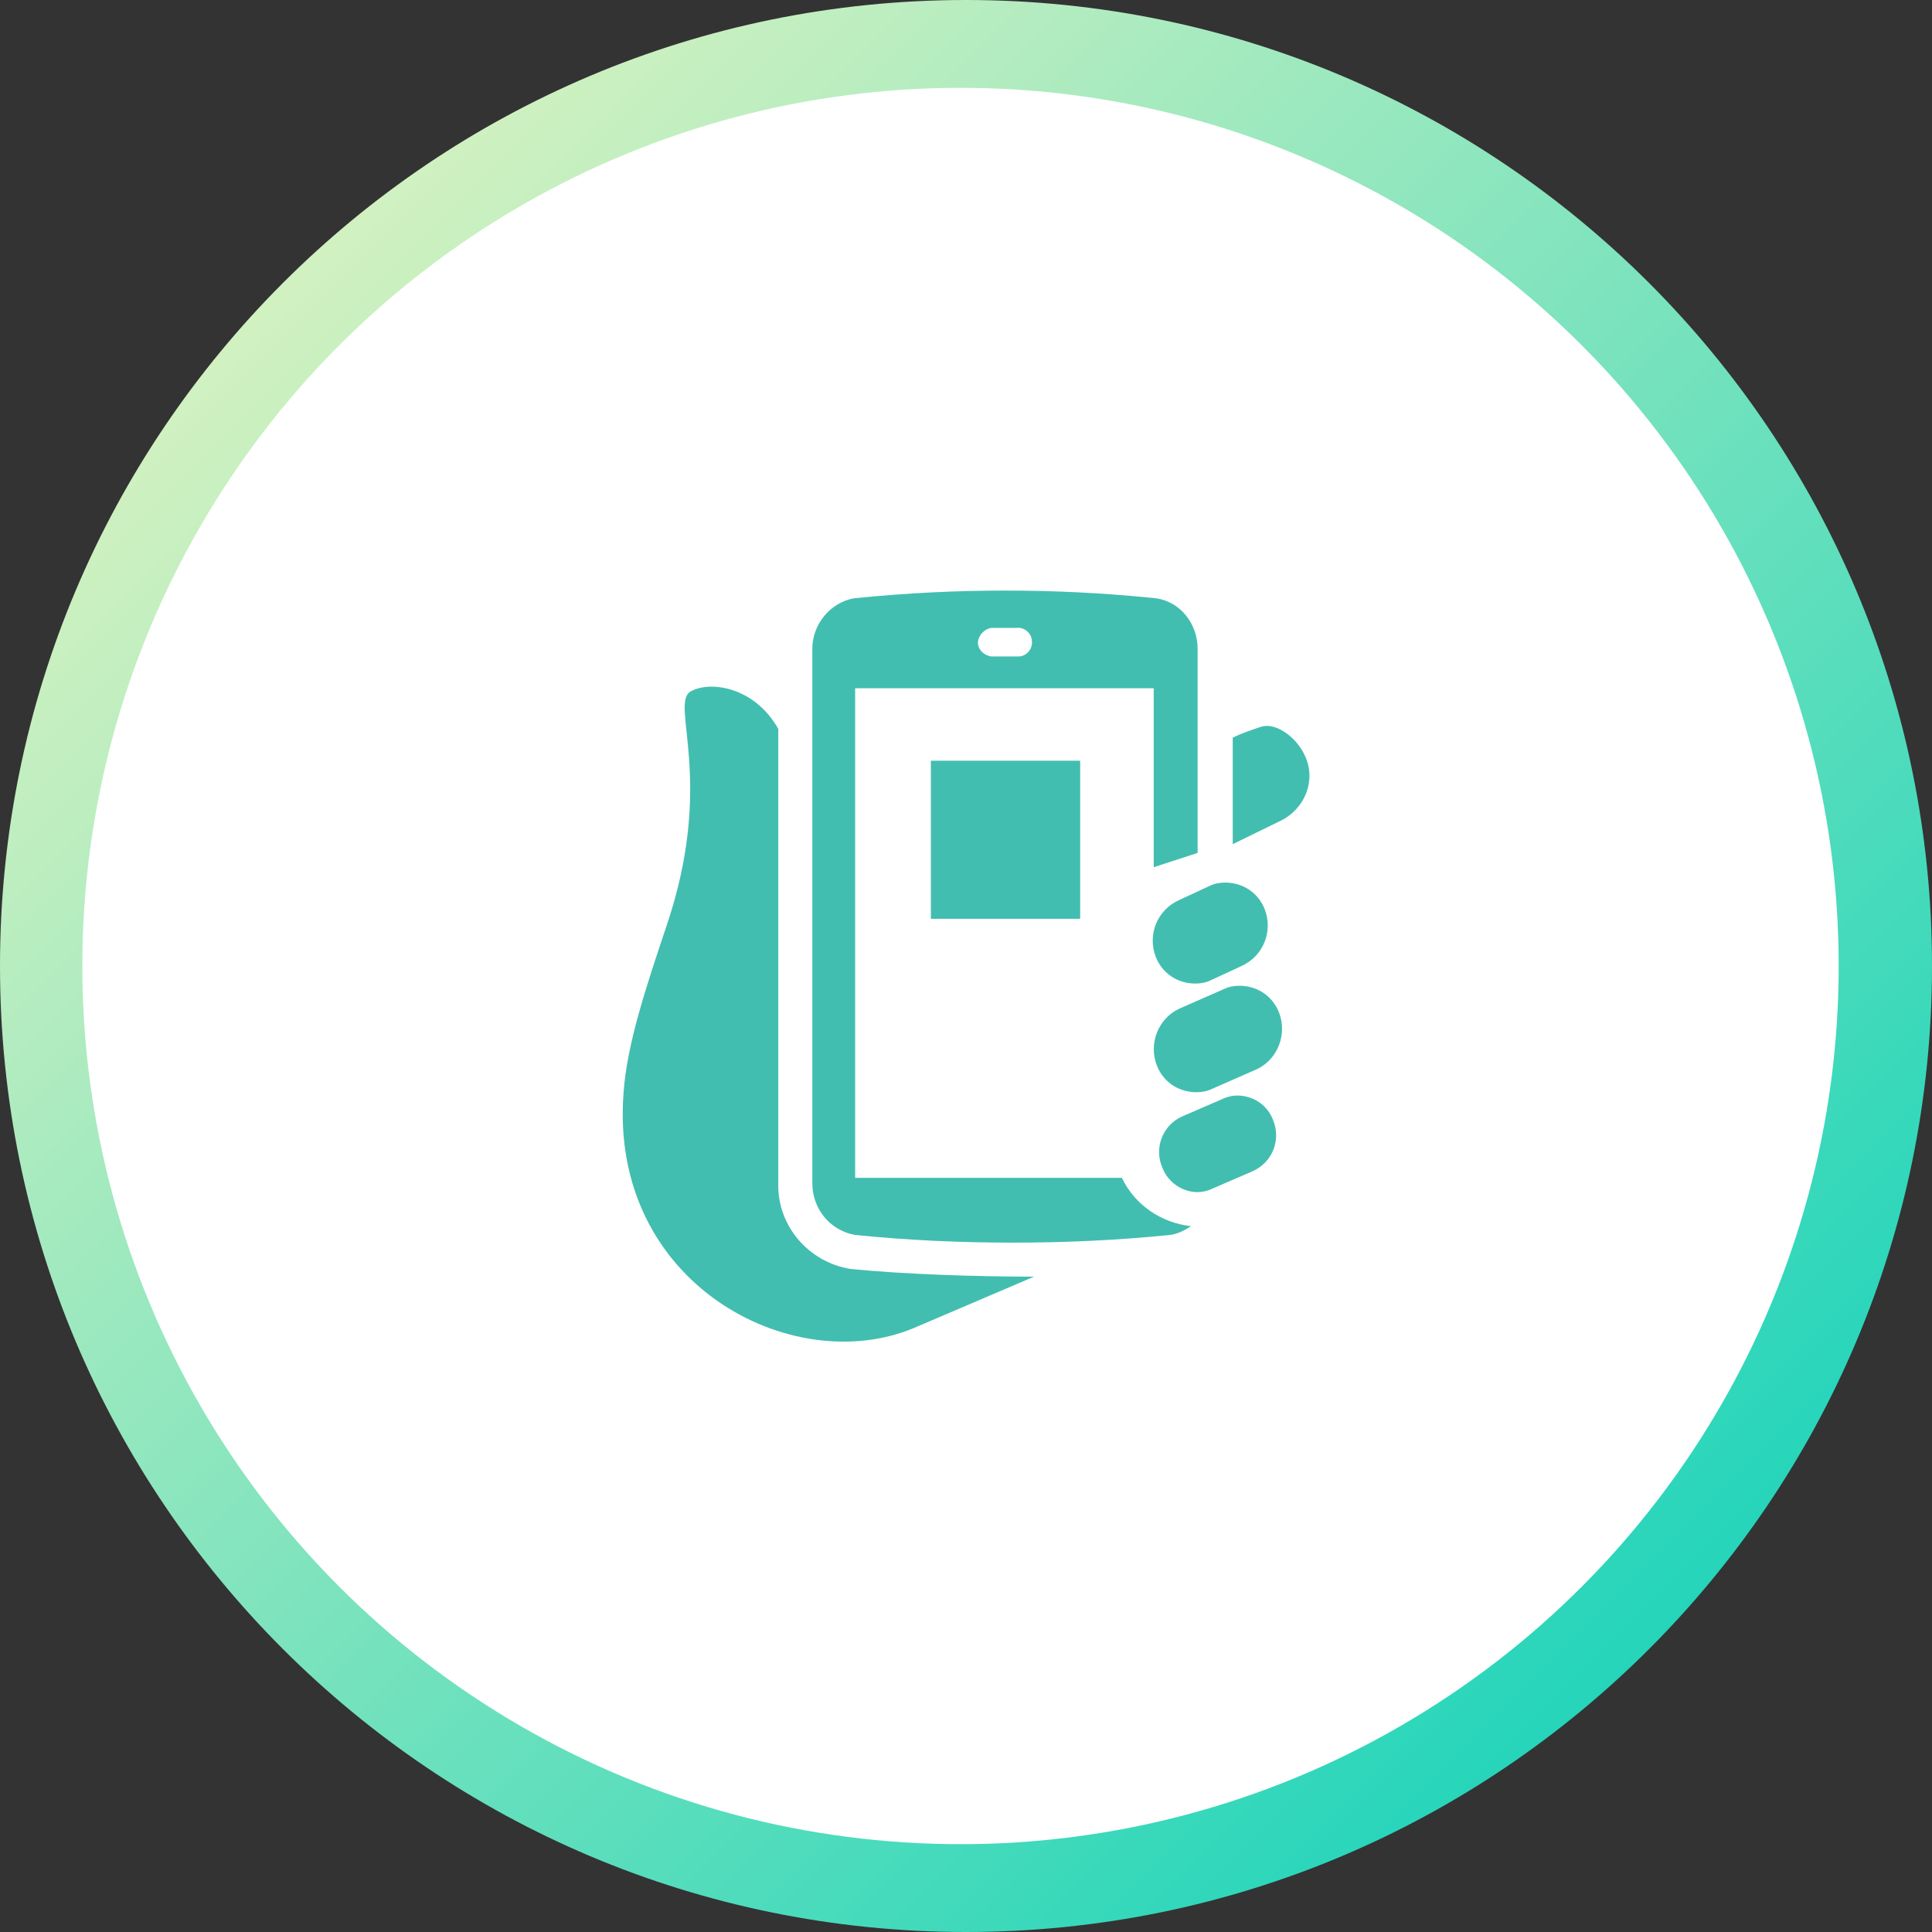
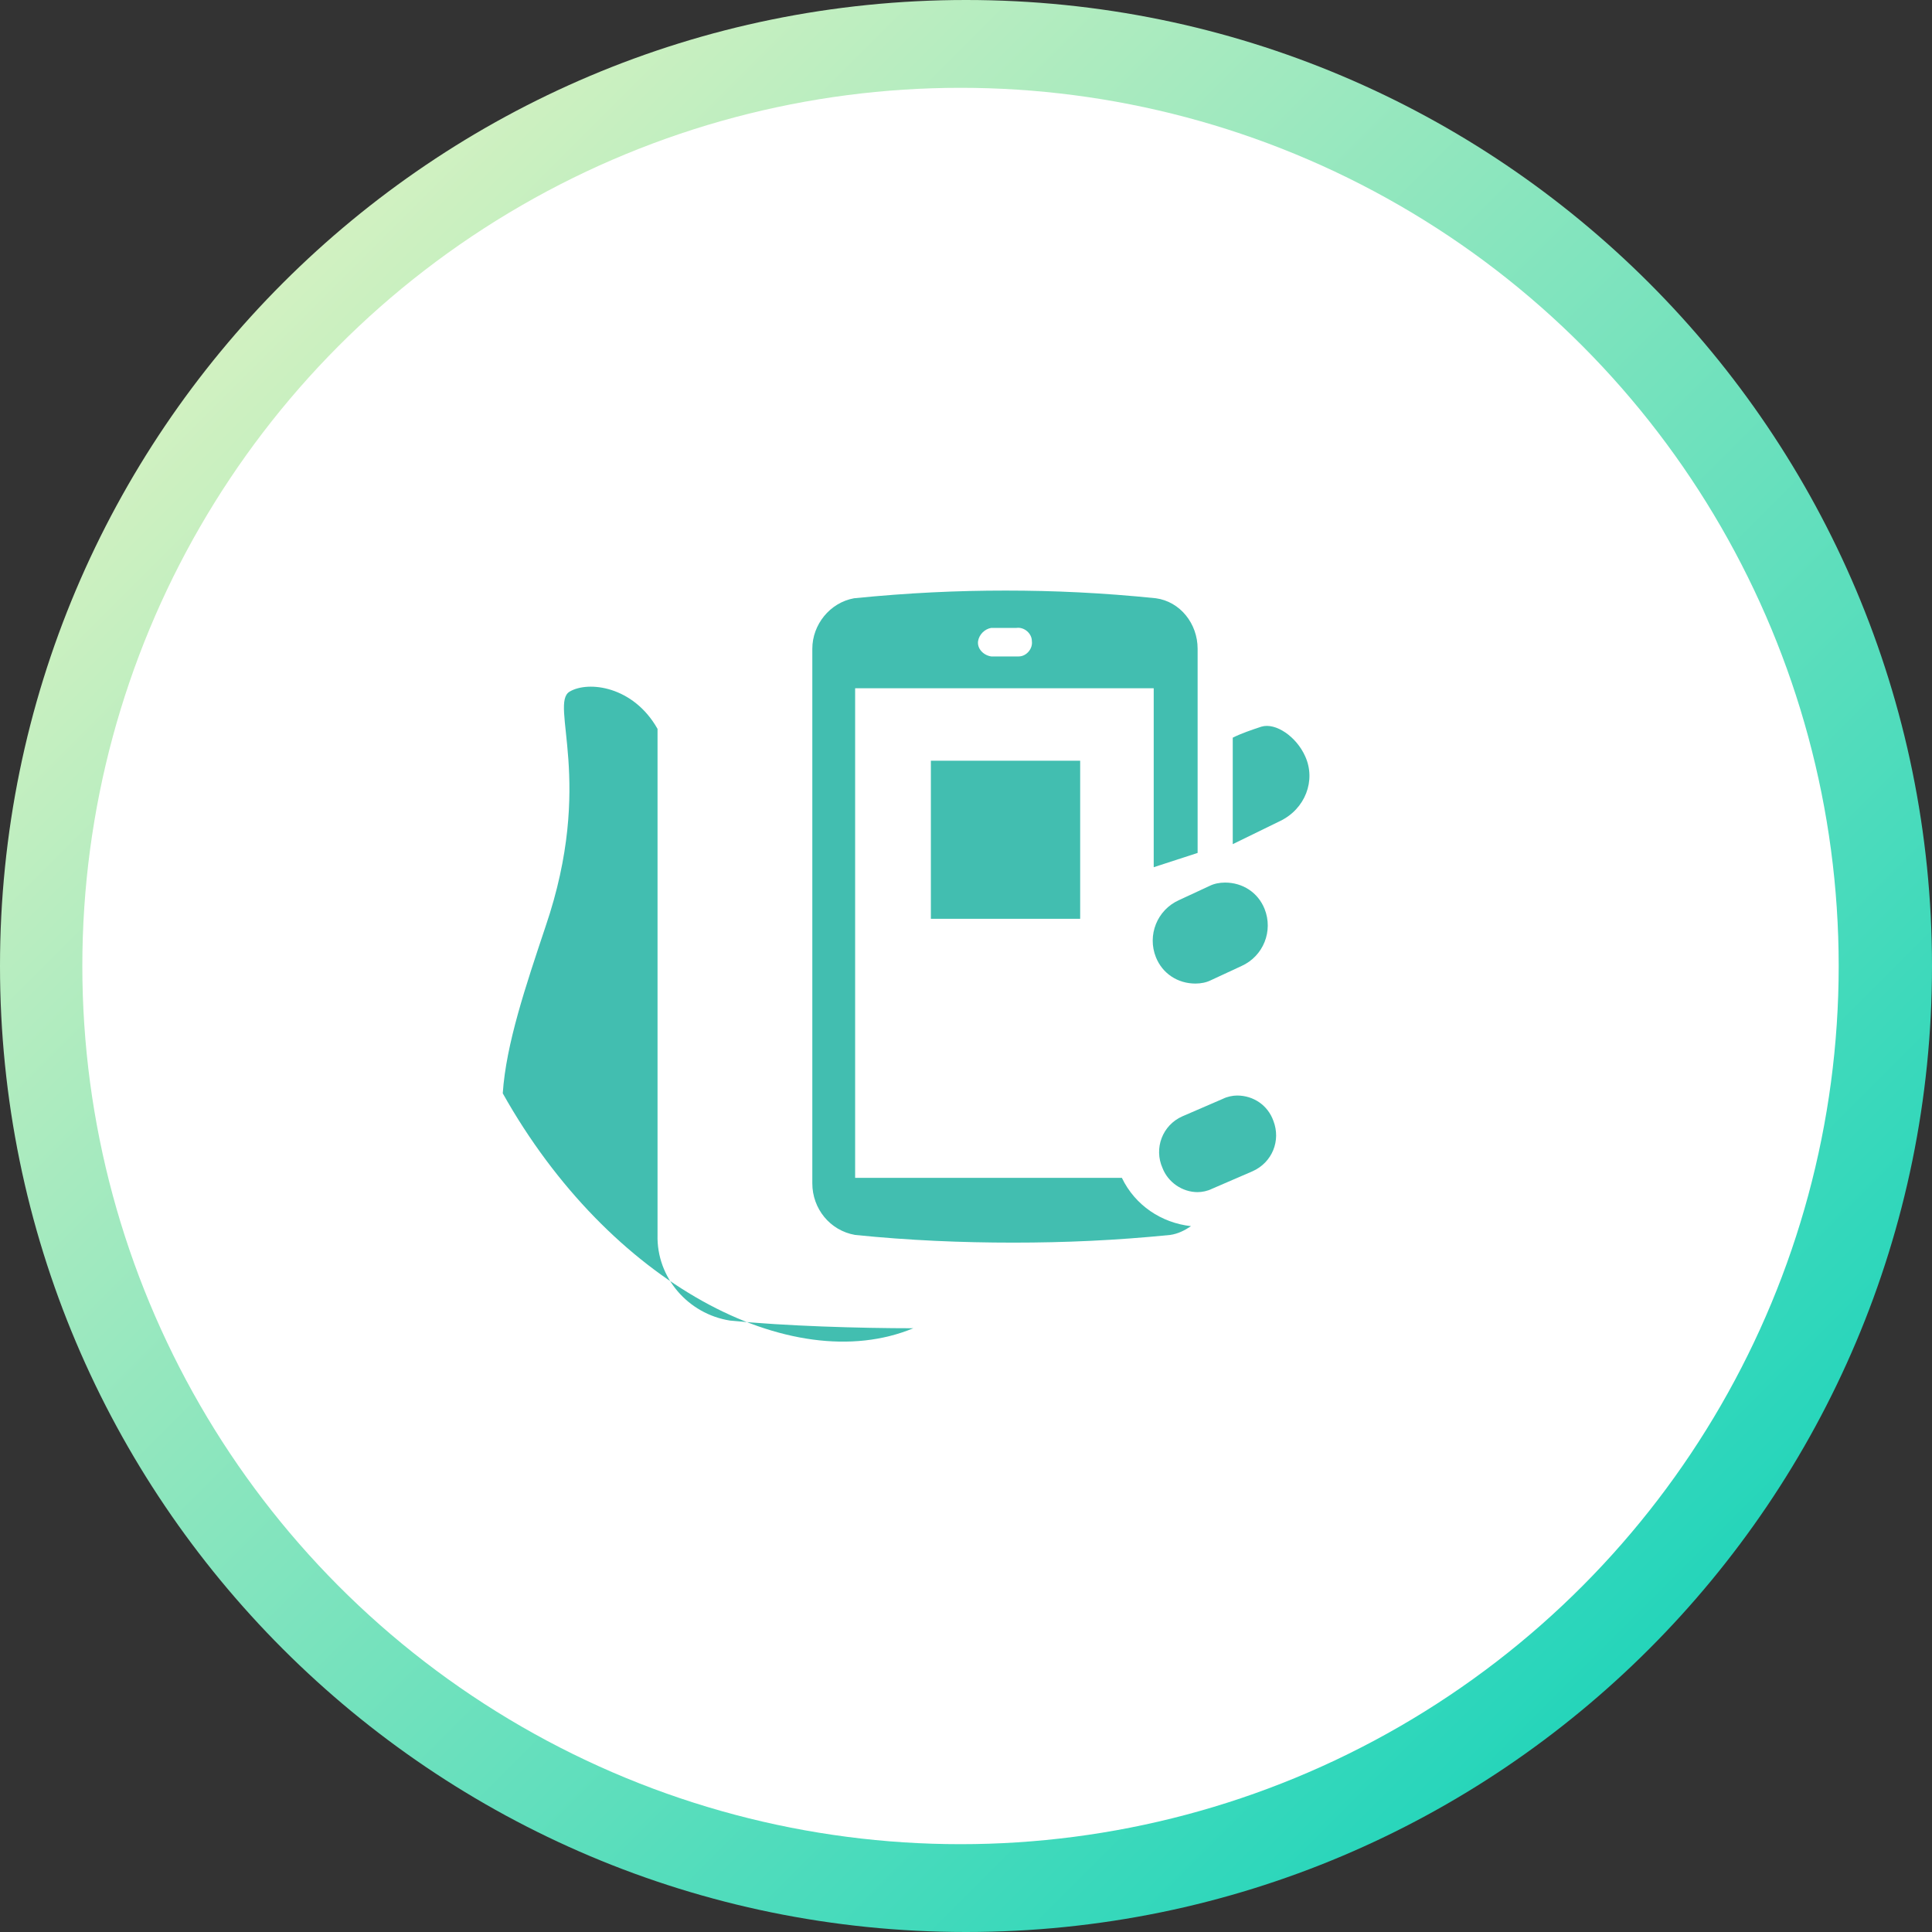
<svg xmlns="http://www.w3.org/2000/svg" version="1.1" id="Layer_1" x="0px" y="0px" viewBox="0 0 176 176" style="enable-background:new 0 0 176 176;" xml:space="preserve">
  <rect x="0" y="0" width="176" height="176" fill="#333333" stroke="none" />
  <style type="text/css">
	.st0{fill-rule:evenodd;clip-rule:evenodd;fill:url(#Rectangle_1_);}
	.st1{fill:#FFFFFF;}
	.st2{fill:#42BEB0;}
</style>
  <g id="TOKEN">
    <linearGradient id="Rectangle_1_" gradientUnits="userSpaceOnUse" x1="-430.534" y1="-51.828" x2="-431.534" y2="-52.828" gradientTransform="matrix(176 0 0 176 75950.281 9298)">
      <stop offset="0" style="stop-color:#00CFB9" />
      <stop offset="1" style="stop-color:#F6F7C2" />
    </linearGradient>
    <path id="Rectangle" class="st0" d="M88,0L88,0c48.6,0,88,39.4,88,88l0,0c0,48.6-39.4,88-88,88l0,0c-48.6,0-88-39.4-88-88l0,0   C0,39.4,39.4,0,88,0z" />
    <circle id="Oval" class="st1" cx="87.5" cy="88" r="80" />
  </g>
  <g id="ICON">
    <path class="st2" d="M118.9,68.9c-0.8-1.8-2.7-3.1-4-2.7c-0.9,0.3-1.8,0.6-2.6,1v9.7l4.3-2.1C118.9,73.7,119.9,71.1,118.9,68.9z" />
-     <path class="st2" d="M83.2,121l11-4.7c-4.9,0-11.7-0.2-16.7-0.7c-3.8-0.6-6.7-3.9-6.6-7.8V66.4c-2.2-3.9-6.3-4.4-8-3.4   c-1.9,1.1,2.3,8.2-2.2,21.4c-1.8,5.4-3.6,10.7-3.9,15.2C55.5,116.9,72.1,125.6,83.2,121z" />
+     <path class="st2" d="M83.2,121c-4.9,0-11.7-0.2-16.7-0.7c-3.8-0.6-6.7-3.9-6.6-7.8V66.4c-2.2-3.9-6.3-4.4-8-3.4   c-1.9,1.1,2.3,8.2-2.2,21.4c-1.8,5.4-3.6,10.7-3.9,15.2C55.5,116.9,72.1,125.6,83.2,121z" />
    <path class="st2" d="M77.9,112.5c4.9,0.5,9.7,0.7,14.4,0.7s9.3-0.2,14.3-0.7c0.7-0.1,1.3-0.4,1.9-0.8c-2.7-0.3-5.1-1.9-6.3-4.4   H77.9V62.7h27.2v16.3l4-1.3V59.1c0-2.3-1.6-4.3-3.8-4.6c-4.9-0.5-9.3-0.7-13.7-0.7s-8.8,0.2-13.8,0.7c-2.2,0.4-3.8,2.4-3.8,4.6   v48.7C74,110.1,75.6,112.1,77.9,112.5z M90.3,57.2h2.3c0.7-0.1,1.4,0.5,1.4,1.2c0.1,0.7-0.5,1.4-1.2,1.4c-0.1,0-0.2,0-0.2,0h-2.3   c-0.7-0.1-1.3-0.7-1.2-1.4C89.2,57.8,89.7,57.3,90.3,57.2z" />
-     <path class="st2" d="M116.5,92.2c-0.6-1.5-2-2.4-3.6-2.4c-0.5,0-1,0.1-1.4,0.3l-4.1,1.8c-1.9,0.9-2.8,3.2-2,5.2   c0.6,1.5,2,2.4,3.6,2.4c0.5,0,1-0.1,1.4-0.3l4.1-1.8C116.4,96.5,117.3,94.2,116.5,92.2z" />
    <path class="st2" d="M112.7,99.8c-0.4,0-0.9,0.1-1.3,0.3l-3.7,1.6c-1.8,0.8-2.6,2.9-1.8,4.7c0.5,1.3,1.8,2.2,3.2,2.2   c0.4,0,0.9-0.1,1.3-0.3l3.7-1.6c1.8-0.8,2.6-2.8,1.9-4.6C115.5,100.7,114.2,99.8,112.7,99.8z" />
    <path class="st2" d="M105.3,87.2c0.6,1.5,2,2.4,3.6,2.4c0.5,0,1-0.1,1.4-0.3l2.8-1.3c2-0.9,2.9-3.2,2.1-5.2c-0.6-1.5-2-2.4-3.6-2.4   c-0.5,0-1,0.1-1.4,0.3l-2.8,1.3C105.4,82.9,104.5,85.2,105.3,87.2z" />
    <rect x="84.8" y="69.3" class="st2" width="13.6" height="14.4" />
  </g>
</svg>